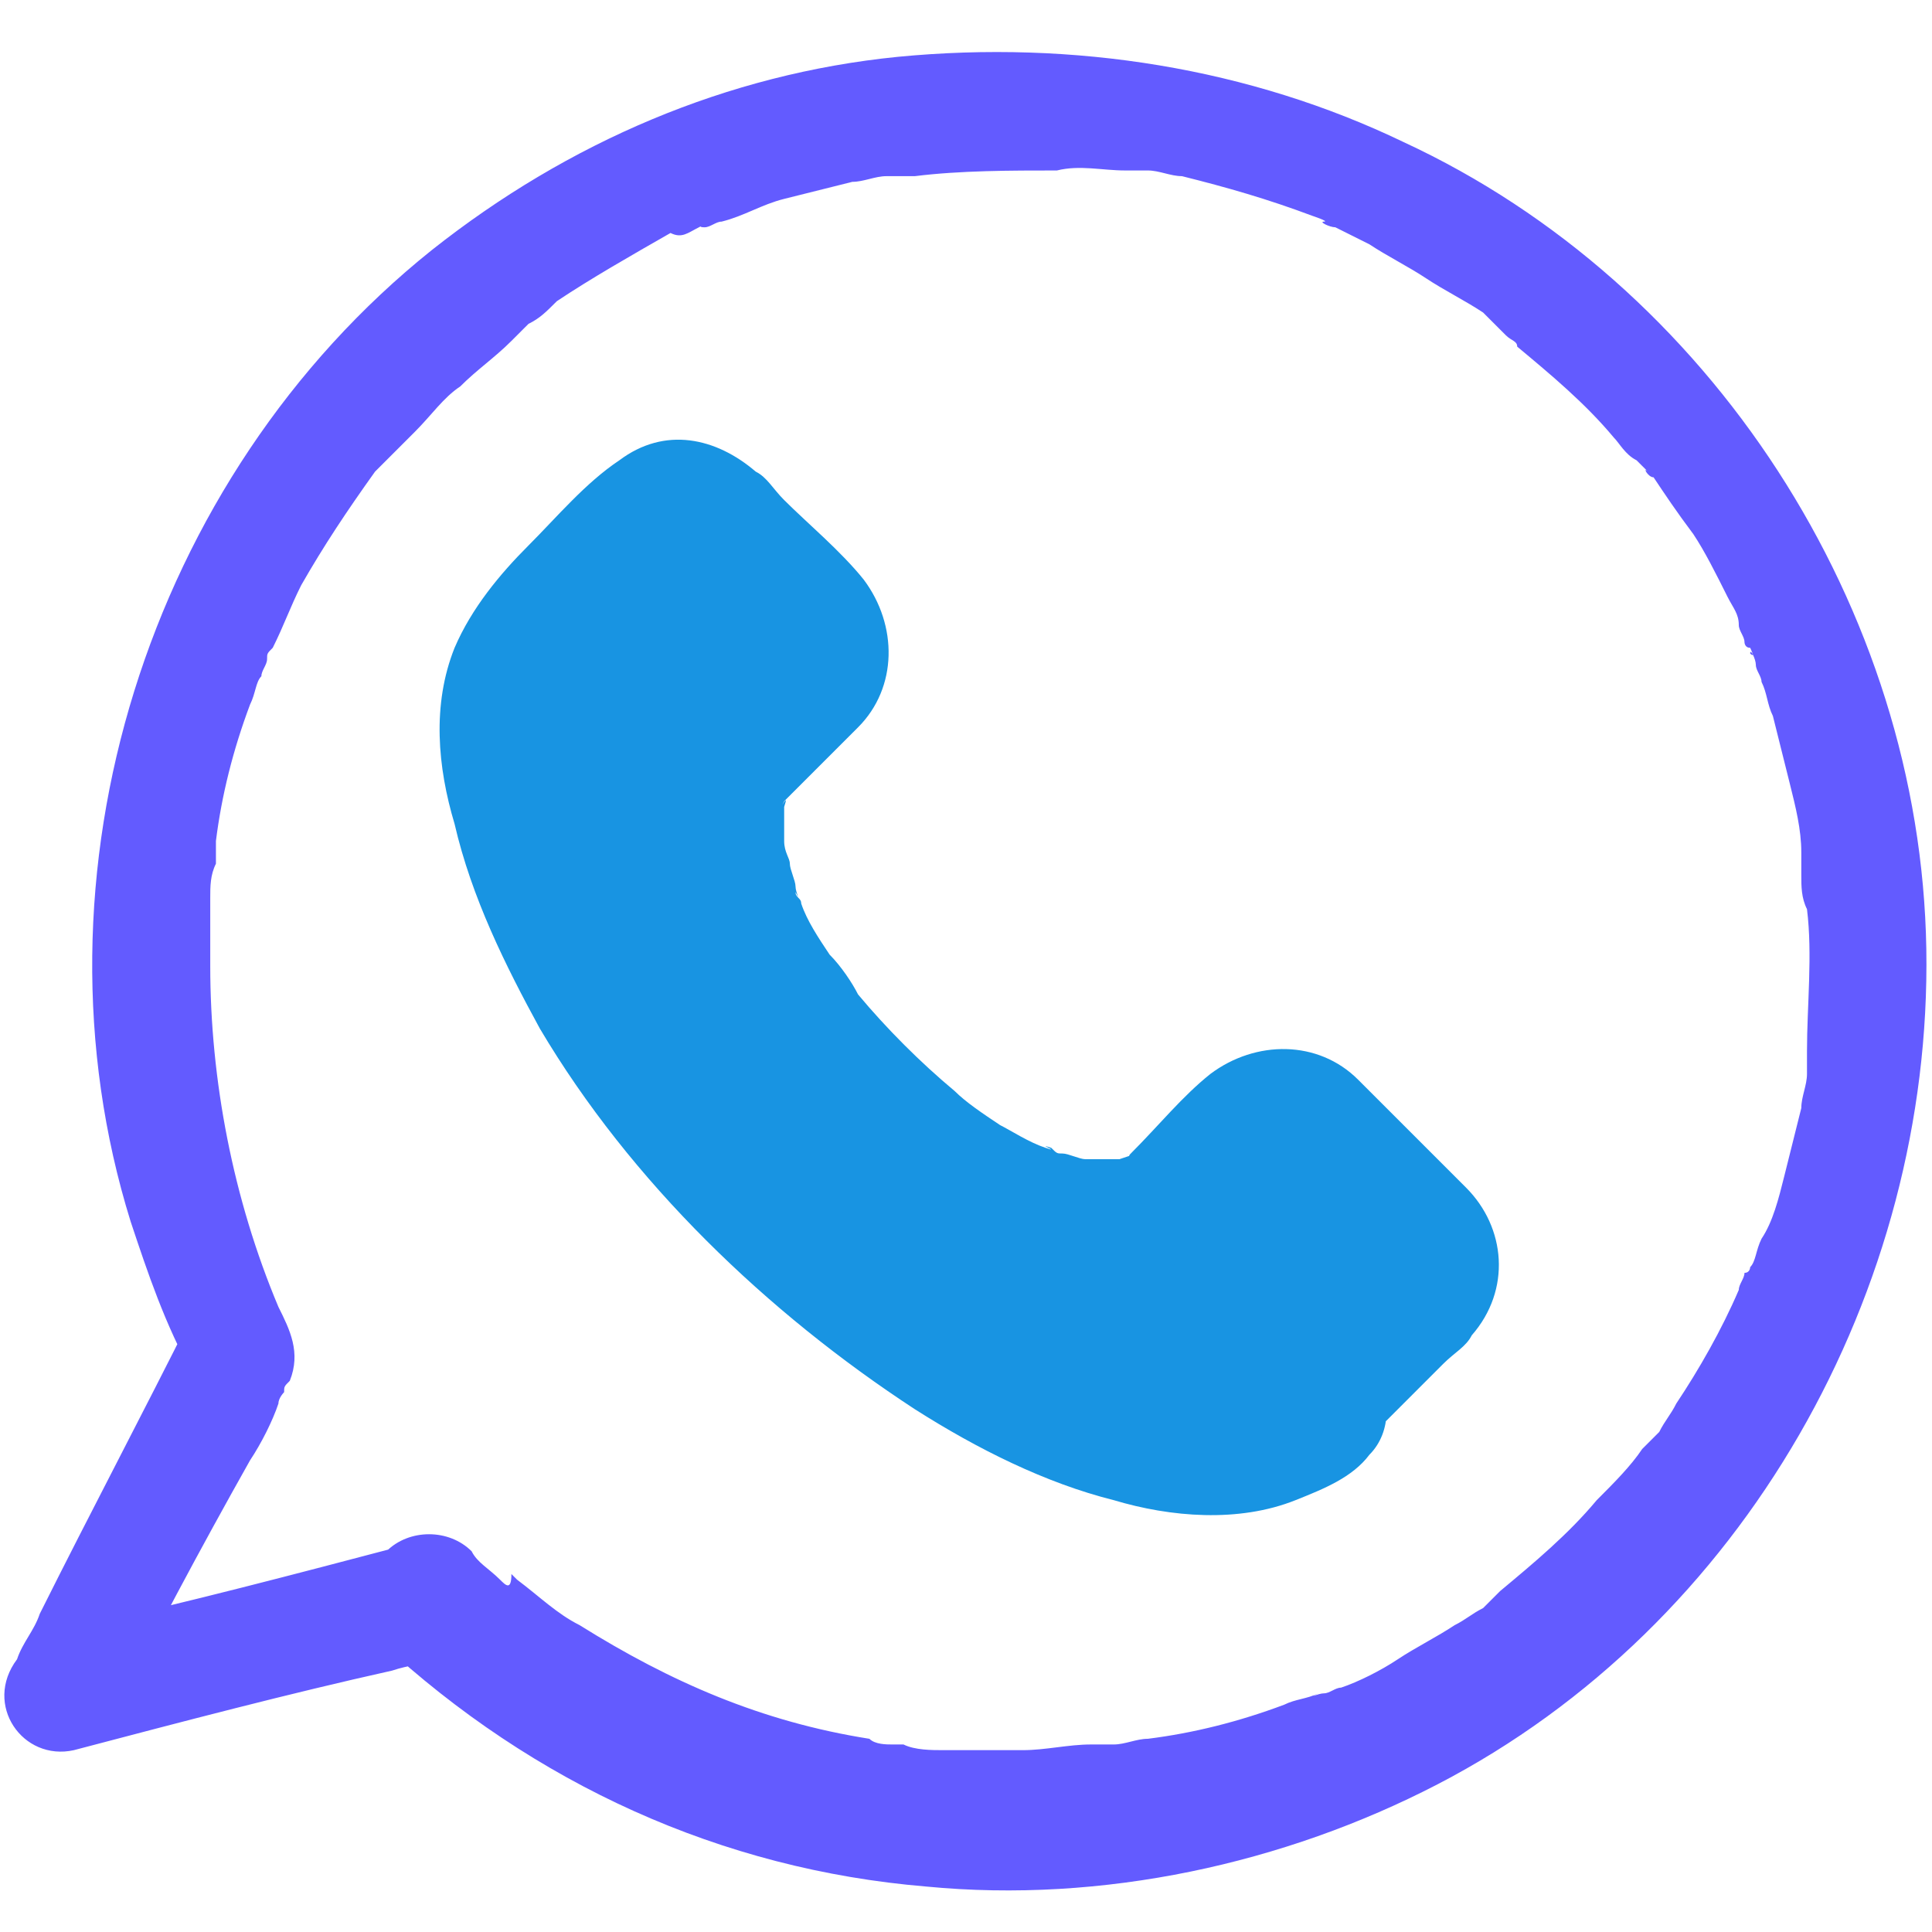
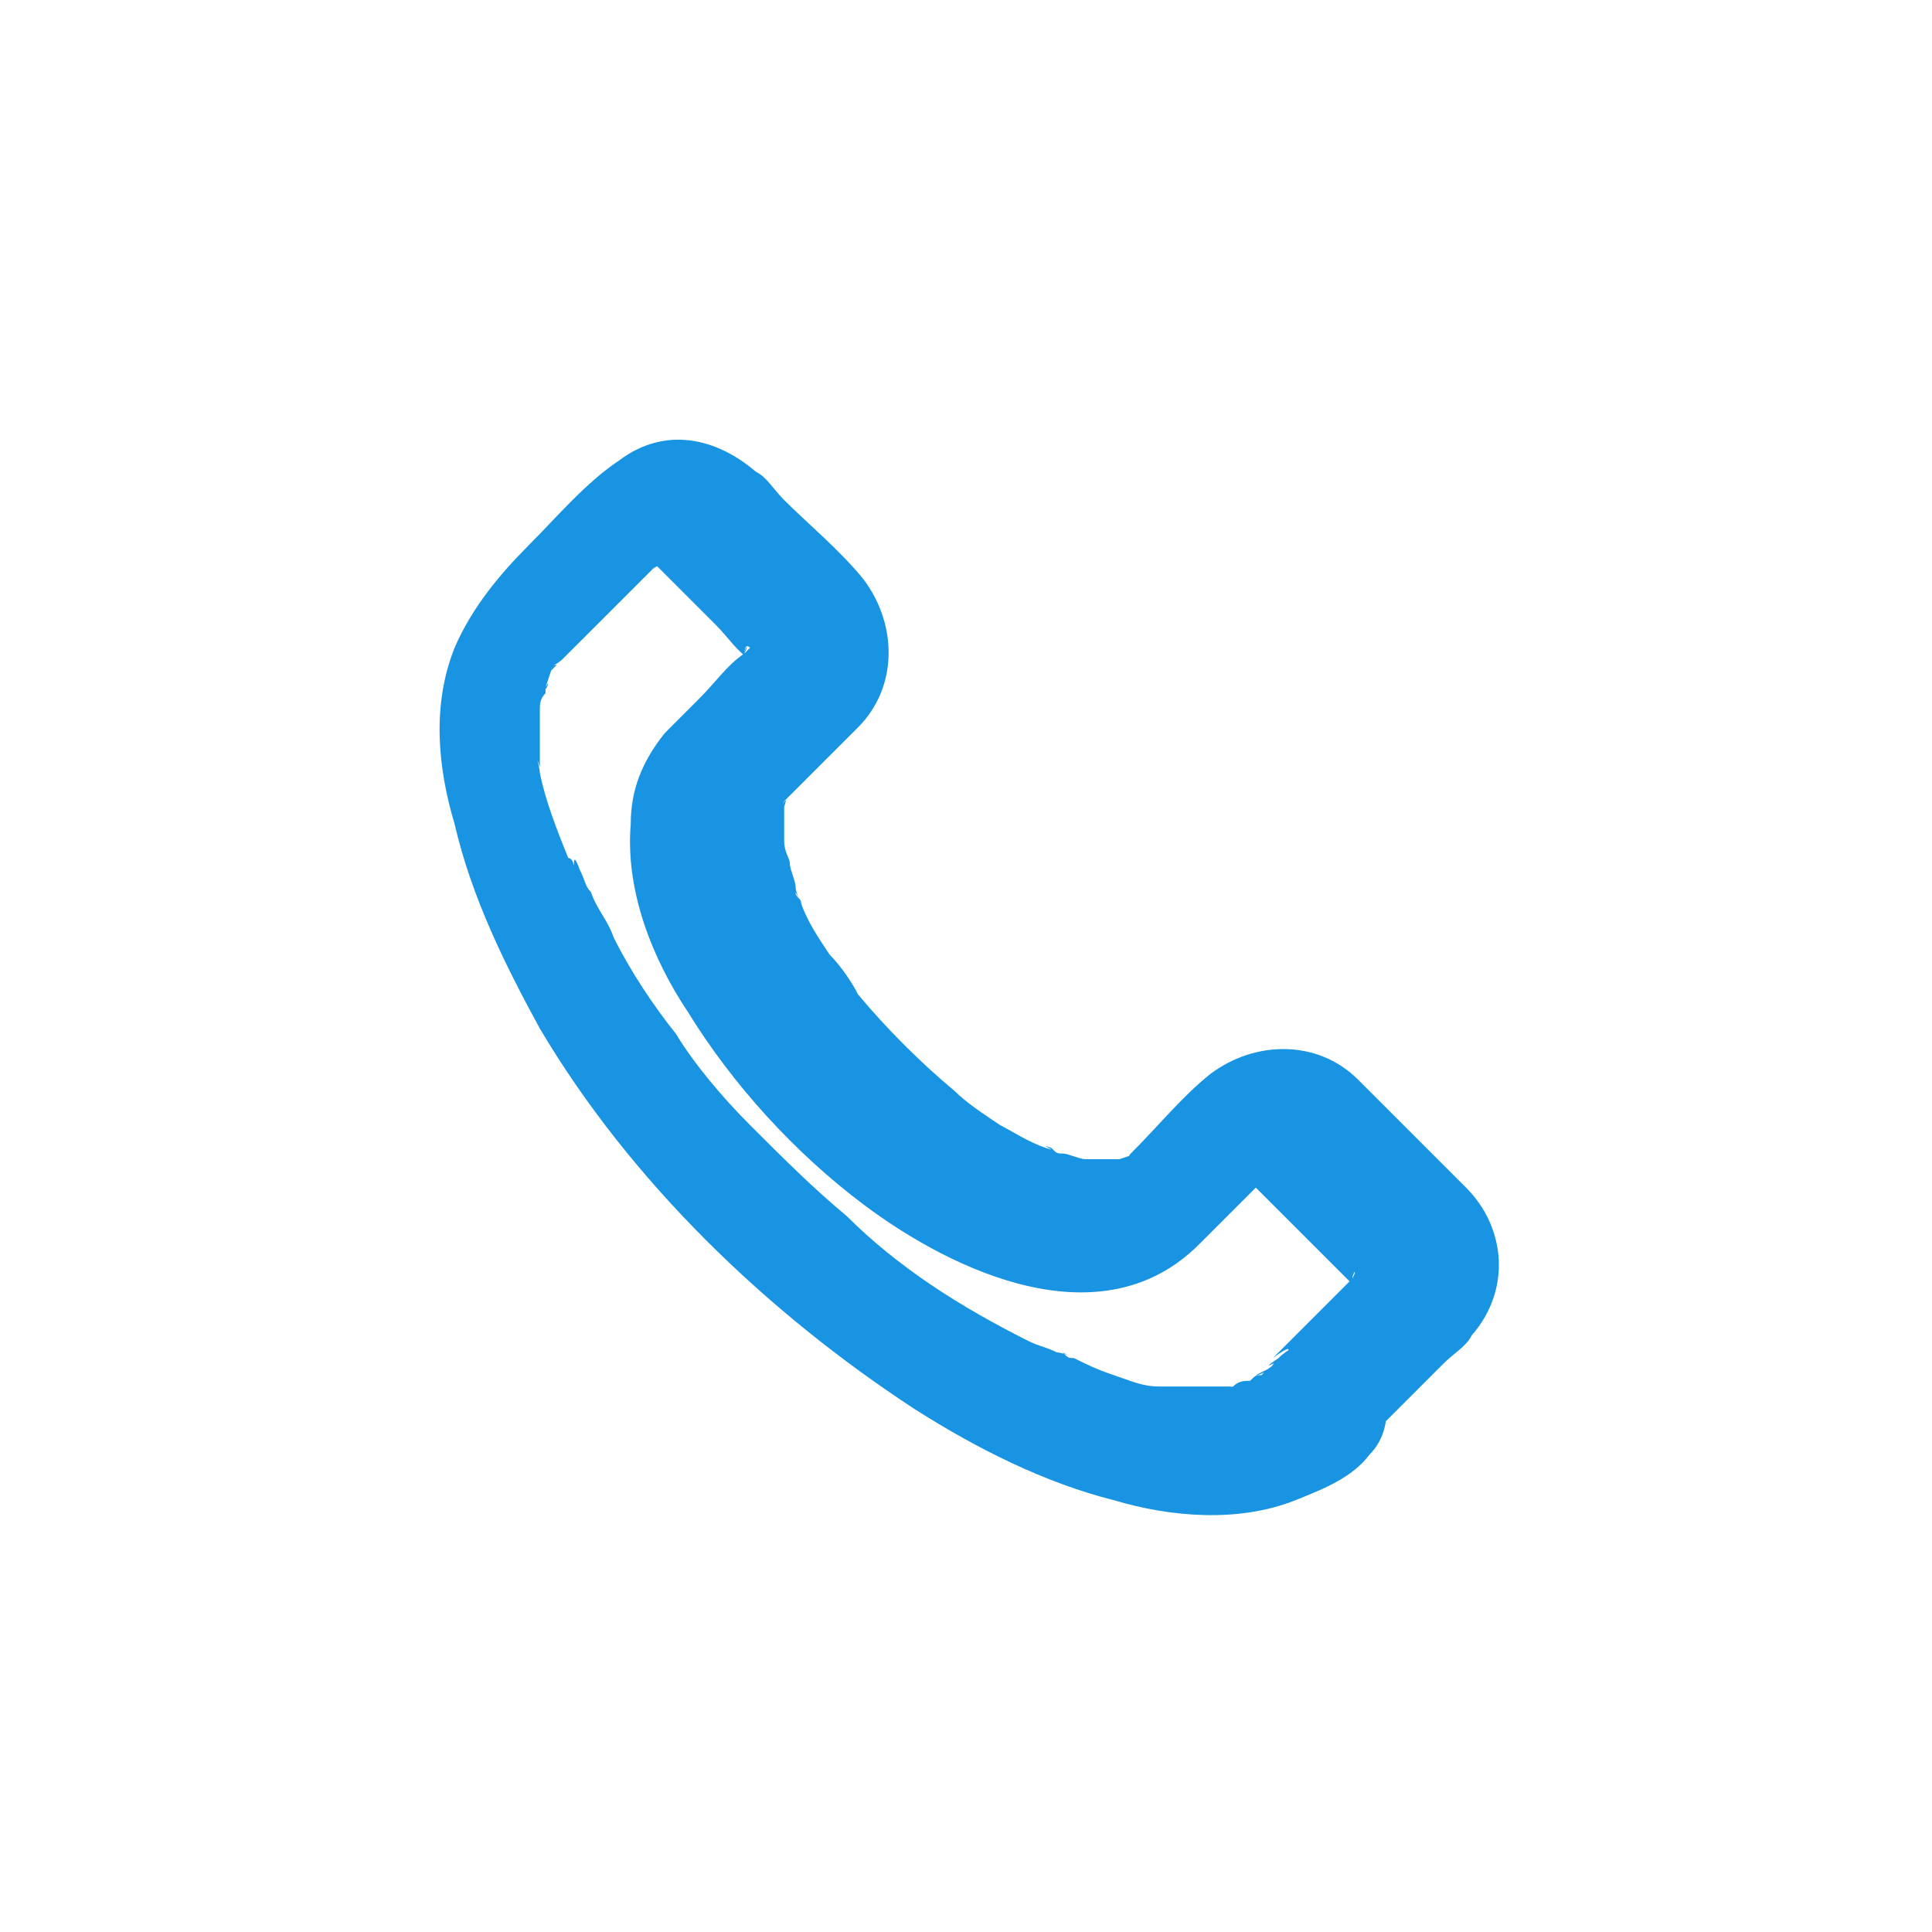
<svg xmlns="http://www.w3.org/2000/svg" version="1.1" id="Layer_1" x="0px" y="0px" width="34px" height="34px" viewBox="0 0 34 34" style="enable-background:new 0 0 34 34;" xml:space="preserve">
  <style type="text/css">
	.st0{fill:#1894E2;}
	.st1{fill:#635BFF;}
</style>
  <g>
-     <path class="st0" d="M23.3,24.6c-1.8,1.8-6.4,0.1-10.2-3.7s-5.5-8.4-3.7-10.2l1.9-1.9c0.3-0.3,0.9-0.3,1.2,0l1.9,1.9   c0.3,0.3,0.3,0.9,0,1.2L13,13.3c-1,1-0.1,3.5,2,5.7s4.7,3.1,5.7,2.1l1.3-1.3c0.3-0.3,0.9-0.3,1.2,0l1.9,1.9c0.3,0.3,0.3,0.9,0,1.2   L23.3,24.6z" />
    <g>
      <path class="st0" d="M22.5,23.9c0,0-0.3,0.2-0.1,0.1c0.2-0.1-0.1,0.1-0.1,0.1c0,0-0.2,0.1-0.2,0.1c0.1,0,0.2-0.1,0.1,0    c-0.1,0-0.1,0-0.2,0.1c-0.1,0-0.2,0-0.3,0.1c-0.3,0.1,0.2,0-0.1,0c-0.2,0-0.5,0-0.7,0c-0.1,0-0.2,0-0.3,0c0.3,0-0.1,0-0.2,0    c-0.3,0-0.5-0.1-0.8-0.2s-0.5-0.2-0.7-0.3c-0.1,0-0.1,0-0.2-0.1c0.2,0.1,0,0-0.1,0c-0.2-0.1-0.3-0.1-0.5-0.2    c-1.2-0.6-2.3-1.3-3.2-2.2c-0.6-0.5-1.1-1-1.7-1.6c-0.5-0.5-1-1.1-1.3-1.6c-0.4-0.5-0.8-1.1-1.1-1.7c-0.1-0.3-0.3-0.5-0.4-0.8    c-0.1-0.1-0.1-0.2-0.2-0.4c0,0-0.1-0.3-0.1-0.1c0,0.1,0-0.1-0.1-0.1c-0.2-0.5-0.4-1-0.5-1.5c0-0.1-0.1-0.4,0-0.1    c0-0.1,0-0.2,0-0.3c0-0.2,0-0.5,0-0.7c0-0.1,0-0.1,0,0.1c0,0,0-0.1,0-0.1c0-0.1,0-0.2,0.1-0.3c0,0,0-0.1,0-0.1c0.1-0.2,0,0.1,0,0    c0,0,0.1-0.3,0.1-0.3c0,0,0-0.1,0.1-0.1c0.1-0.1,0,0-0.1,0.1c0-0.1,0.1-0.1,0.2-0.2c0,0,0.1-0.1,0.1-0.1c0.5-0.5,1-1,1.5-1.5    c0,0,0.2-0.1,0.2-0.2c0,0-0.1,0-0.1,0.1c0.1,0,0.2,0,0,0c-0.1,0-0.1,0-0.1,0c0.1,0,0.1,0,0,0c0,0-0.1-0.1,0,0    c0.1,0.1,0.2,0.2,0.3,0.3c0.3,0.3,0.6,0.6,0.8,0.8c0.2,0.2,0.4,0.5,0.6,0.6c0,0,0,0,0,0c0,0-0.1-0.1-0.1-0.1c0,0.1,0,0.2,0,0    c0-0.1,0.1-0.2,0,0c0,0,0-0.2,0.1-0.1c0,0,0,0-0.1,0.1c-0.3,0.2-0.5,0.5-0.8,0.8c-0.2,0.2-0.4,0.4-0.6,0.6c-0.4,0.5-0.6,1-0.6,1.6    c-0.1,1.2,0.4,2.4,1,3.3c0.8,1.3,1.9,2.5,3.1,3.4c1.6,1.2,4.2,2.4,5.9,0.7c0.3-0.3,0.5-0.5,0.8-0.8c0.1-0.1,0.2-0.2,0.3-0.3    c0,0,0.1,0,0.1-0.1c0,0-0.1,0.1-0.1,0.1c0.1-0.1,0,0-0.1,0c0,0,0,0,0,0c0.1,0,0.1,0,0,0c0,0-0.1,0-0.1,0s0,0,0,0    c0.1,0.1,0.2,0.2,0.3,0.3c0.3,0.3,0.5,0.5,0.8,0.8c0.2,0.2,0.5,0.5,0.7,0.7c0.1,0.1,0.1,0.1,0,0c0-0.1,0,0.2,0-0.1    c0-0.1,0.1-0.2,0,0c0,0,0.1-0.1,0.1-0.1c0,0-0.1,0.1-0.2,0.2c-0.1,0.1-0.3,0.3-0.4,0.4c-0.3,0.3-0.6,0.6-0.9,0.9    C22.8,23.6,22.7,23.8,22.5,23.9c-0.4,0.4-0.4,1.1,0,1.5s1.1,0.4,1.5,0c0.5-0.5,0.9-0.9,1.4-1.4c0.2-0.2,0.4-0.3,0.5-0.5    c0.7-0.8,0.6-1.9-0.1-2.6c-0.5-0.5-0.9-0.9-1.4-1.4c-0.2-0.2-0.3-0.3-0.5-0.5c-0.7-0.7-1.8-0.7-2.6-0.1c-0.5,0.4-0.9,0.9-1.4,1.4    c0,0-0.2,0.1,0,0c0.2-0.1,0,0,0,0c-0.1,0.1,0.1,0,0.1,0c0,0-0.3,0.1-0.3,0.1c0,0,0.3,0,0.1,0c-0.1,0-0.1,0-0.2,0c0,0-0.1,0-0.1,0    c0,0-0.3,0-0.1,0c0.2,0-0.1,0-0.1,0c-0.1,0-0.1,0-0.2,0c-0.1,0-0.3-0.1-0.4-0.1c-0.1,0-0.1,0-0.2-0.1c-0.3-0.1,0.2,0.1-0.1,0    c-0.3-0.1-0.6-0.3-0.8-0.4c-0.3-0.2-0.6-0.4-0.8-0.6c-0.6-0.5-1.2-1.1-1.7-1.7c-0.1-0.2-0.3-0.5-0.5-0.7c-0.2-0.3-0.4-0.6-0.5-0.9    c0-0.1-0.1-0.1-0.1-0.2c0.1,0.2,0,0,0-0.1c0-0.1-0.1-0.3-0.1-0.4c0-0.1-0.1-0.2-0.1-0.4c0-0.1,0-0.3,0,0c0-0.1,0-0.1,0-0.2    c0-0.1,0-0.2,0-0.3c0-0.1-0.1,0.2,0,0c0,0,0-0.1,0-0.1c0.1-0.3-0.1,0.1,0-0.1c0.1-0.2-0.2,0.1,0,0c0.2-0.2,0.4-0.4,0.7-0.7    c0.2-0.2,0.4-0.4,0.6-0.6c0.7-0.7,0.7-1.8,0.1-2.6c-0.4-0.5-1-1-1.4-1.4c-0.2-0.2-0.3-0.4-0.5-0.5c-0.7-0.6-1.6-0.8-2.4-0.2    c-0.6,0.4-1.1,1-1.6,1.5c-0.5,0.5-1,1.1-1.3,1.8c-0.4,1-0.3,2.1,0,3.1c0.3,1.3,0.9,2.5,1.5,3.6c1.6,2.7,4,5,6.6,6.7    c1.1,0.7,2.3,1.3,3.5,1.6c1,0.3,2.2,0.4,3.2,0c0.5-0.2,1-0.4,1.3-0.8c0.4-0.4,0.4-1.1,0-1.5C23.6,23.5,22.9,23.5,22.5,23.9z" />
    </g>
  </g>
  <g>
    <g>
-       <path class="st1" d="M6.7,28.9c2.7,2.5,6,4,9.6,4.3c3.1,0.3,6.3-0.4,9-1.8c5.4-2.8,8.7-8.7,8.6-14.7c-0.1-6-3.8-11.7-9.2-14.2    c-2.7-1.3-5.8-1.8-8.9-1.5C12.8,1.3,10,2.5,7.6,4.4c-5,4-7.2,11-5.3,17.1c0.3,0.9,0.6,1.8,1.1,2.7c0-0.4,0-0.7,0-1.1    c-0.9,1.8-1.8,3.5-2.7,5.3c-0.1,0.3-0.3,0.5-0.4,0.8C-0.3,30,0.4,31,1.3,30.8c1.9-0.5,3.8-1,5.6-1.4c0.3-0.1,0.5-0.1,0.8-0.2    c0.6-0.1,0.9-0.8,0.7-1.3c-0.2-0.6-0.8-0.9-1.3-0.7c-1.9,0.5-3.8,1-5.6,1.4c-0.3,0.1-0.5,0.1-0.8,0.2c0.4,0.5,0.8,1,1.2,1.6    c0.8-1.6,1.6-3.1,2.5-4.7c0.2-0.3,0.4-0.7,0.5-1c0-0.1,0.1-0.2,0.1-0.2c0-0.1,0-0.1,0.1-0.2c0.2-0.5,0-0.9-0.2-1.3    C4.1,21.1,3.7,19,3.7,17c0-0.4,0-0.8,0-1.2c0-0.2,0-0.4,0.1-0.6c0,0,0-0.1,0-0.1c0,0,0,0.2,0,0c0-0.1,0-0.2,0-0.3    c0.1-0.8,0.3-1.6,0.6-2.4c0.1-0.2,0.1-0.4,0.2-0.5c0-0.1,0.1-0.2,0.1-0.3c0-0.1,0,0,0,0c0-0.1,0-0.1,0.1-0.2    c0.2-0.4,0.3-0.7,0.5-1.1c0.4-0.7,0.8-1.3,1.3-2c0.1-0.1,0,0,0,0c0,0,0.1-0.1,0.1-0.1c0.1-0.1,0.1-0.1,0.2-0.2    C7,7.9,7.1,7.8,7.3,7.6c0.3-0.3,0.5-0.6,0.8-0.8C8.4,6.5,8.7,6.3,9,6c0.1-0.1,0.1-0.1,0.2-0.2c0.1-0.1,0,0,0,0    c0,0,0.1-0.1,0.1-0.1c0.2-0.1,0.3-0.2,0.5-0.4c0.6-0.4,1.3-0.8,2-1.2C12,4.2,12.1,4.1,12.3,4c0.2-0.1-0.1,0,0.1,0    c0.1,0,0.2-0.1,0.3-0.1c0.4-0.1,0.7-0.3,1.1-0.4c0.4-0.1,0.8-0.2,1.2-0.3c0.2,0,0.4-0.1,0.6-0.1c0.1,0,0.2,0,0.3,0    c-0.2,0,0.1,0,0.2,0c0.8-0.1,1.7-0.1,2.5-0.1C19,2.9,19.4,3,19.8,3c-0.2,0,0,0,0.1,0c0.1,0,0.2,0,0.3,0c0.2,0,0.4,0.1,0.6,0.1    c0.8,0.2,1.5,0.4,2.3,0.7c0,0,0.3,0.1,0.2,0.1c-0.1,0,0.1,0.1,0.2,0.1c0.2,0.1,0.4,0.2,0.6,0.3c0.3,0.2,0.7,0.4,1,0.6    c0.3,0.2,0.7,0.4,1,0.6c0.1,0.1,0.1,0.1,0.2,0.2c0,0,0.2,0.2,0.1,0.1c-0.1-0.1,0.1,0.1,0.1,0.1c0.1,0.1,0.2,0.1,0.2,0.2    c0.6,0.5,1.2,1,1.7,1.6c0.1,0.1,0.2,0.3,0.4,0.4c0.1,0.1,0.1,0.1,0.2,0.2c-0.1-0.1,0,0.1,0.1,0.1c0.2,0.3,0.4,0.6,0.7,1    c0.2,0.3,0.4,0.7,0.6,1.1c0.1,0.2,0.2,0.3,0.2,0.5c0,0.1,0.1,0.2,0.1,0.3c0,0,0,0.1,0.1,0.1c0,0,0.1,0.2,0,0.1    c0-0.1,0.1,0.1,0.1,0.2c0,0.1,0.1,0.2,0.1,0.3c0.1,0.2,0.1,0.4,0.2,0.6c0.1,0.4,0.2,0.8,0.3,1.2c0.1,0.4,0.2,0.8,0.2,1.2    c0,0.1,0,0.3,0,0.1c0,0.1,0,0.2,0,0.3c0,0.2,0,0.4,0.1,0.6c0.1,0.8,0,1.7,0,2.5c0,0.1,0,0.2,0,0.3c0,0.1,0,0.3,0,0.1    c0,0.2-0.1,0.4-0.1,0.6c-0.1,0.4-0.2,0.8-0.3,1.2s-0.2,0.8-0.4,1.1c-0.1,0.2-0.1,0.4-0.2,0.5c0,0,0,0.1-0.1,0.1c0,0,0.1-0.1,0,0    c0,0.1-0.1,0.2-0.1,0.3c-0.3,0.7-0.7,1.4-1.1,2c-0.1,0.2-0.2,0.3-0.3,0.5c-0.1,0.1-0.1,0.1-0.2,0.2c0,0-0.1,0.1-0.1,0.1    c-0.1,0.1,0.1-0.1,0,0c-0.2,0.3-0.5,0.6-0.8,0.9c-0.5,0.6-1.1,1.1-1.7,1.6c0,0-0.1,0.1-0.1,0.1c0,0,0.1-0.1,0,0    c-0.1,0.1-0.1,0.1-0.2,0.2c-0.2,0.1-0.3,0.2-0.5,0.3c-0.3,0.2-0.7,0.4-1,0.6c-0.3,0.2-0.7,0.4-1,0.5c-0.1,0-0.2,0.1-0.3,0.1    c-0.1,0-0.3,0.1-0.1,0c-0.2,0.1-0.4,0.1-0.6,0.2c-0.8,0.3-1.6,0.5-2.4,0.6c-0.2,0-0.4,0.1-0.6,0.1c-0.2,0,0.1,0-0.1,0    c-0.1,0-0.2,0-0.3,0c-0.4,0-0.8,0.1-1.2,0.1c-0.5,0-1,0-1.4,0c-0.2,0-0.5,0-0.7-0.1c-0.1,0,0,0,0,0c-0.1,0-0.1,0-0.2,0    c-0.1,0-0.3,0-0.4-0.1c-1.9-0.3-3.5-1-5.1-2c-0.4-0.2-0.7-0.5-1.1-0.8c-0.1-0.1,0,0,0,0c0,0-0.1-0.1-0.1-0.1    C9,28,8.9,27.9,8.8,27.8c-0.2-0.2-0.4-0.3-0.5-0.5c-0.4-0.4-1.1-0.4-1.5,0C6.3,27.8,6.3,28.5,6.7,28.9z" />
-     </g>
+       </g>
  </g>
</svg>